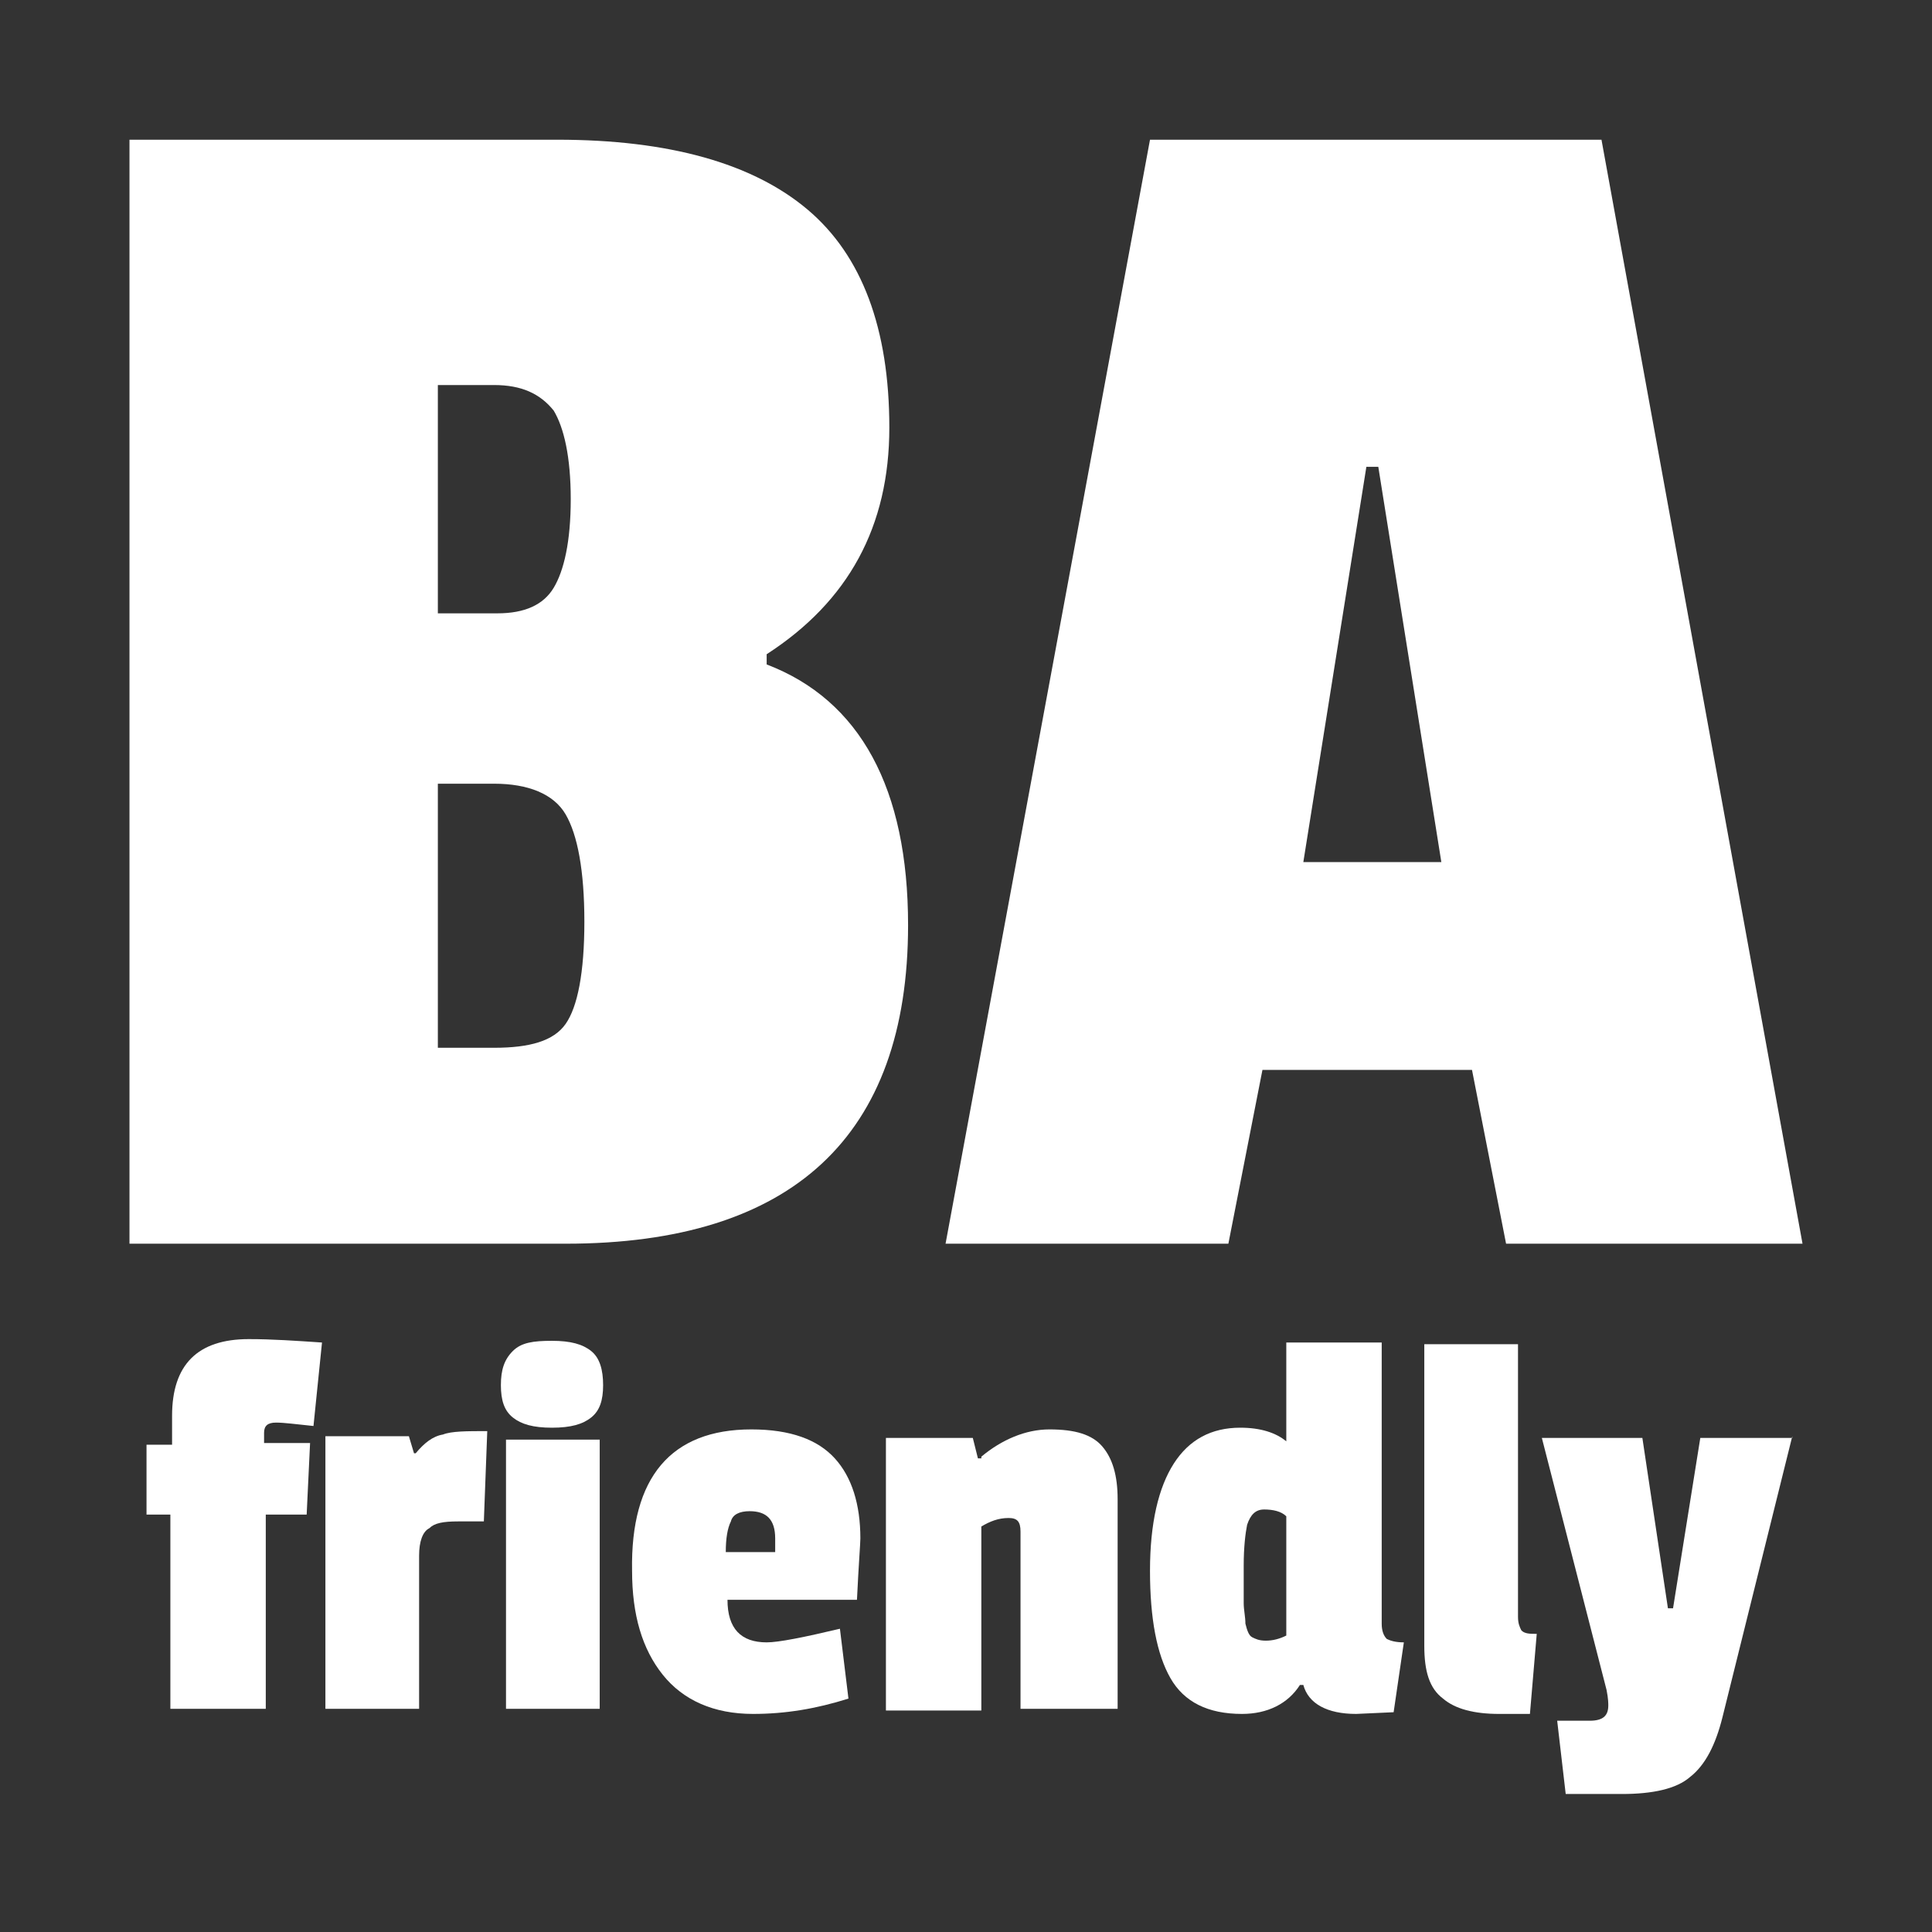
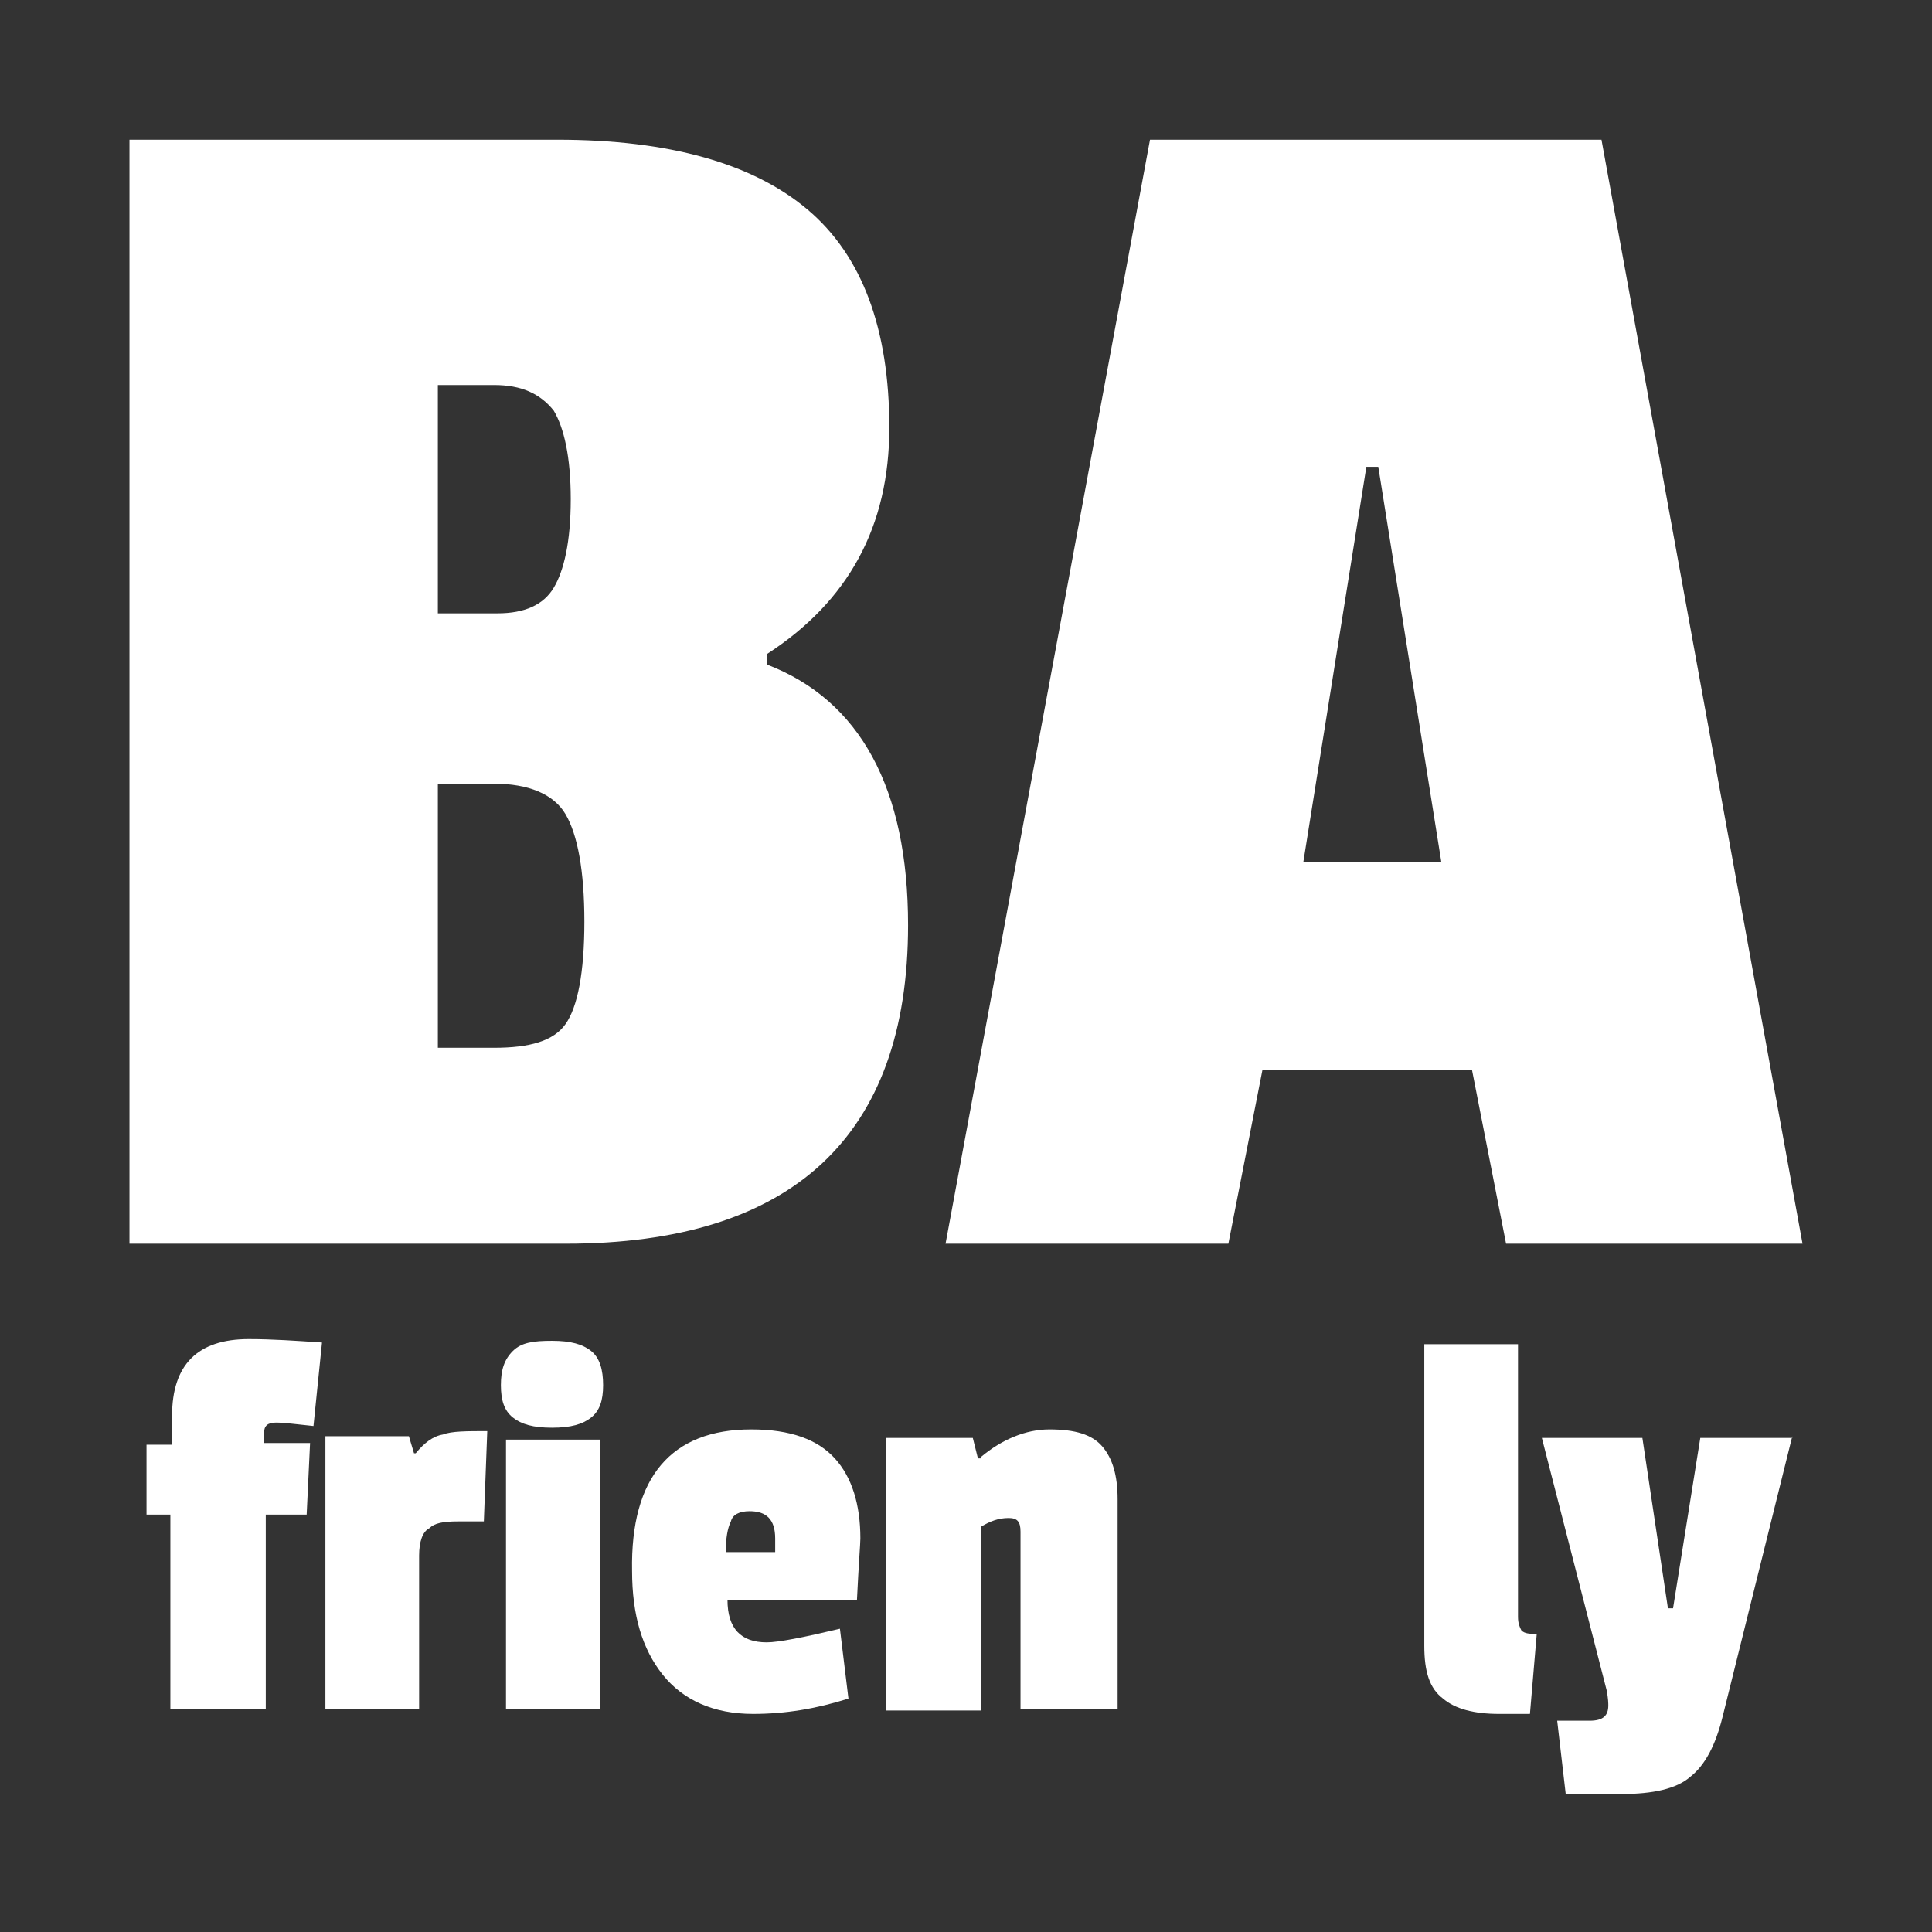
<svg xmlns="http://www.w3.org/2000/svg" version="1.1" id="Capa_1" x="0px" y="0px" viewBox="0 0 113.4 113.4" enable-background="new 0 0 113.4 113.4" xml:space="preserve">
  <rect x="0" y="0" width="113.4" height="113.4" fill="#333333" stroke="none" />
  <g>
    <path fill="#FFFFFF" d="M45,39v-0.6c4.8-3.1,7.2-7.5,7.2-13.3c0-5.8-1.6-10.1-4.8-12.8c-3.2-2.7-8.1-4.1-14.7-4.1H7.6V73h25.6   c13.3,0,20.1-6.3,20.1-18.7C53.3,46.3,50.5,41.1,45,39z M25.7,22.6H29c1.6,0,2.7,0.5,3.5,1.5c0.6,1,1,2.7,1,5.2s-0.4,4.2-1,5.2   c-0.6,1-1.7,1.5-3.3,1.5h-3.5V22.6z M33.2,60.1c-0.7,1-2.1,1.4-4.2,1.4h-3.3V46H29c2,0,3.5,0.6,4.2,1.8c0.7,1.2,1.1,3.3,1.1,6.3   C34.3,57.1,33.9,59.1,33.2,60.1z" />
    <path fill="#FFFFFF" d="M94,8.2H67.5L55.5,73h16.6l2-10.2h12.3l2,10.2h17.4L94,8.2z M76.5,50.6l3.7-23.2h0.7l3.7,23.2H76.5z" />
  </g>
  <g enable-background="new    ">
    <path fill="#FFFFFF" d="M14.6,78.6c1.4,0,2.8,0.1,4.3,0.2l-0.5,4.9c-1-0.1-1.7-0.2-2.2-0.2s-0.7,0.2-0.7,0.6v0.6h2.7L18,88.9h-2.4   v11.4h-5.6V88.9H8.6v-4.1h1.5v-1.7C10.1,80.1,11.6,78.6,14.6,78.6z" />
    <path fill="#FFFFFF" d="M24.6,91.3v9h-5.5v-16H24l0.3,1h0.1c0.5-0.6,1-1,1.6-1.1c0.5-0.2,1.4-0.2,2.6-0.2l-0.2,5.3h-1.5   c-0.9,0-1.4,0.1-1.7,0.4C24.8,89.9,24.6,90.5,24.6,91.3z" />
    <path fill="#FFFFFF" d="M30.1,83.2c-0.5-0.4-0.7-1-0.7-1.9c0-0.9,0.2-1.5,0.7-2s1.2-0.6,2.3-0.6c1.1,0,1.8,0.2,2.3,0.6   s0.7,1.1,0.7,2c0,0.9-0.2,1.5-0.7,1.9c-0.5,0.4-1.2,0.6-2.3,0.6C31.3,83.8,30.6,83.6,30.1,83.2z M35.2,100.3h-5.5V84.5h5.5V100.3z" />
    <path fill="#FFFFFF" d="M44.1,83.9c2.3,0,3.9,0.6,4.9,1.7c1,1.1,1.5,2.7,1.5,4.7c0,0.3-0.1,1.5-0.2,3.6h-7.6c0,1.7,0.8,2.5,2.3,2.5   c0.7,0,2.2-0.3,4.3-0.8l0.5,4.1c-1.9,0.6-3.7,0.9-5.6,0.9c-2.3,0-4.1-0.8-5.3-2.3c-1.2-1.5-1.8-3.5-1.8-6.1   C37,86.7,39.4,83.9,44.1,83.9z M44,88.7c-0.6,0-1,0.2-1.1,0.6c-0.2,0.4-0.3,1-0.3,1.8h2.9v-0.8C45.5,89.2,45,88.7,44,88.7z" />
    <path fill="#FFFFFF" d="M57.6,85.5c1.2-1,2.6-1.6,4-1.6c1.5,0,2.5,0.3,3.1,1c0.6,0.7,0.9,1.7,0.9,3.1v12.3h-5.7V89.9   c0-0.6-0.2-0.8-0.7-0.8c-0.6,0-1.1,0.2-1.6,0.5v10.8H52v-16h5.1l0.3,1.2H57.6z" />
-     <path fill="#FFFFFF" d="M81.8,100.5l-2.2,0.1c-1.7,0-2.8-0.6-3.1-1.7h-0.2c-0.7,1.1-1.9,1.7-3.4,1.7c-2,0-3.4-0.7-4.2-2.1   c-0.8-1.4-1.2-3.5-1.2-6.3s0.5-4.9,1.4-6.3c0.9-1.4,2.2-2.1,3.9-2.1c1.2,0,2.1,0.3,2.7,0.8v-5.8h5.6v16.5c0,0.4,0.1,0.7,0.3,0.9   c0.2,0.1,0.5,0.2,1,0.2L81.8,100.5z M74.2,88.6c-0.5,0-0.8,0.3-1,0.9C73.1,90,73,90.8,73,91.9c0,1.1,0,1.8,0,2.2   c0,0.4,0.1,0.8,0.1,1.2c0.1,0.4,0.2,0.7,0.4,0.8c0.2,0.1,0.4,0.2,0.8,0.2s0.8-0.1,1.2-0.3V89C75.2,88.7,74.7,88.6,74.2,88.6z" />
    <path fill="#FFFFFF" d="M83.6,96.6V78.9h5.5v16c0,0.4,0.1,0.6,0.2,0.8c0.2,0.2,0.5,0.2,0.9,0.2l-0.4,4.7h-1.8   c-1.5,0-2.6-0.3-3.3-0.9C83.9,99.1,83.6,98.1,83.6,96.6z" />
    <path fill="#FFFFFF" d="M105.2,84.3l-4.1,16.5c-0.4,1.6-1,2.8-1.9,3.5c-0.8,0.7-2.2,1-4,1h-3.3l-0.5-4.3h1.9c0.8,0,1.1-0.3,1.1-0.9   c0-0.1,0-0.4-0.1-0.9l-3.8-14.8h5.9l1.5,10h0.3l1.6-10H105.2z" />
  </g>
</svg>